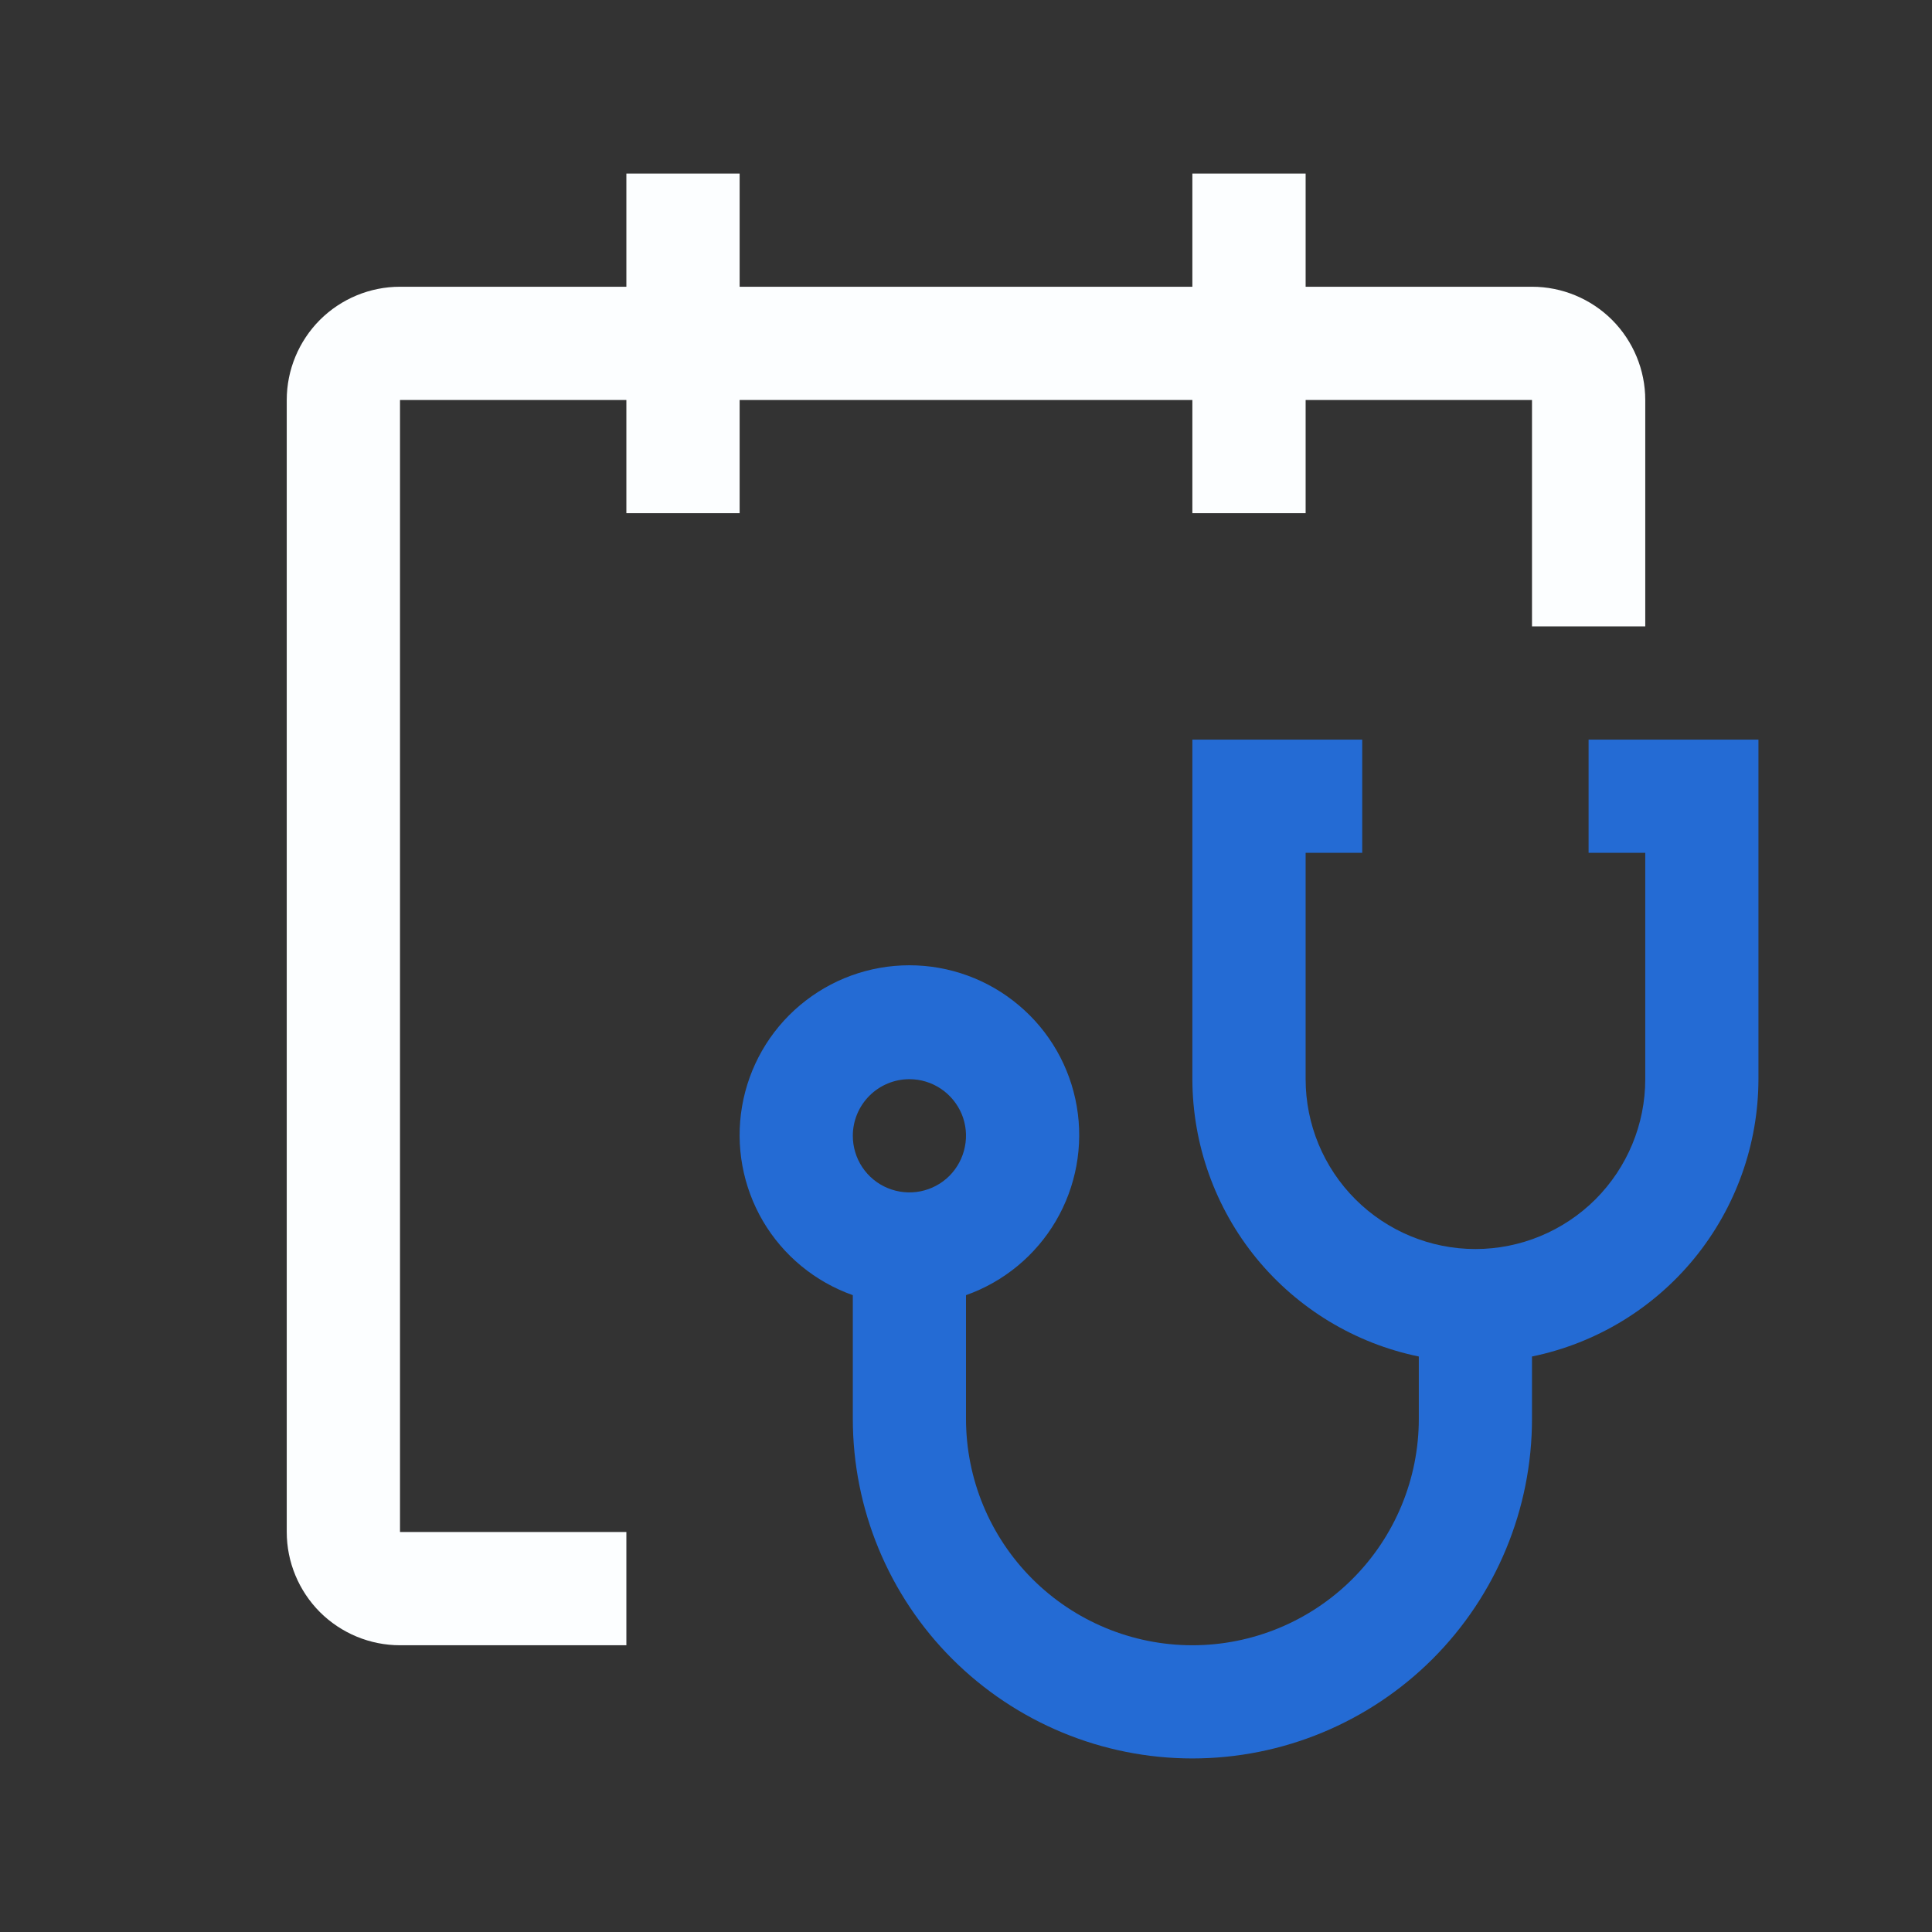
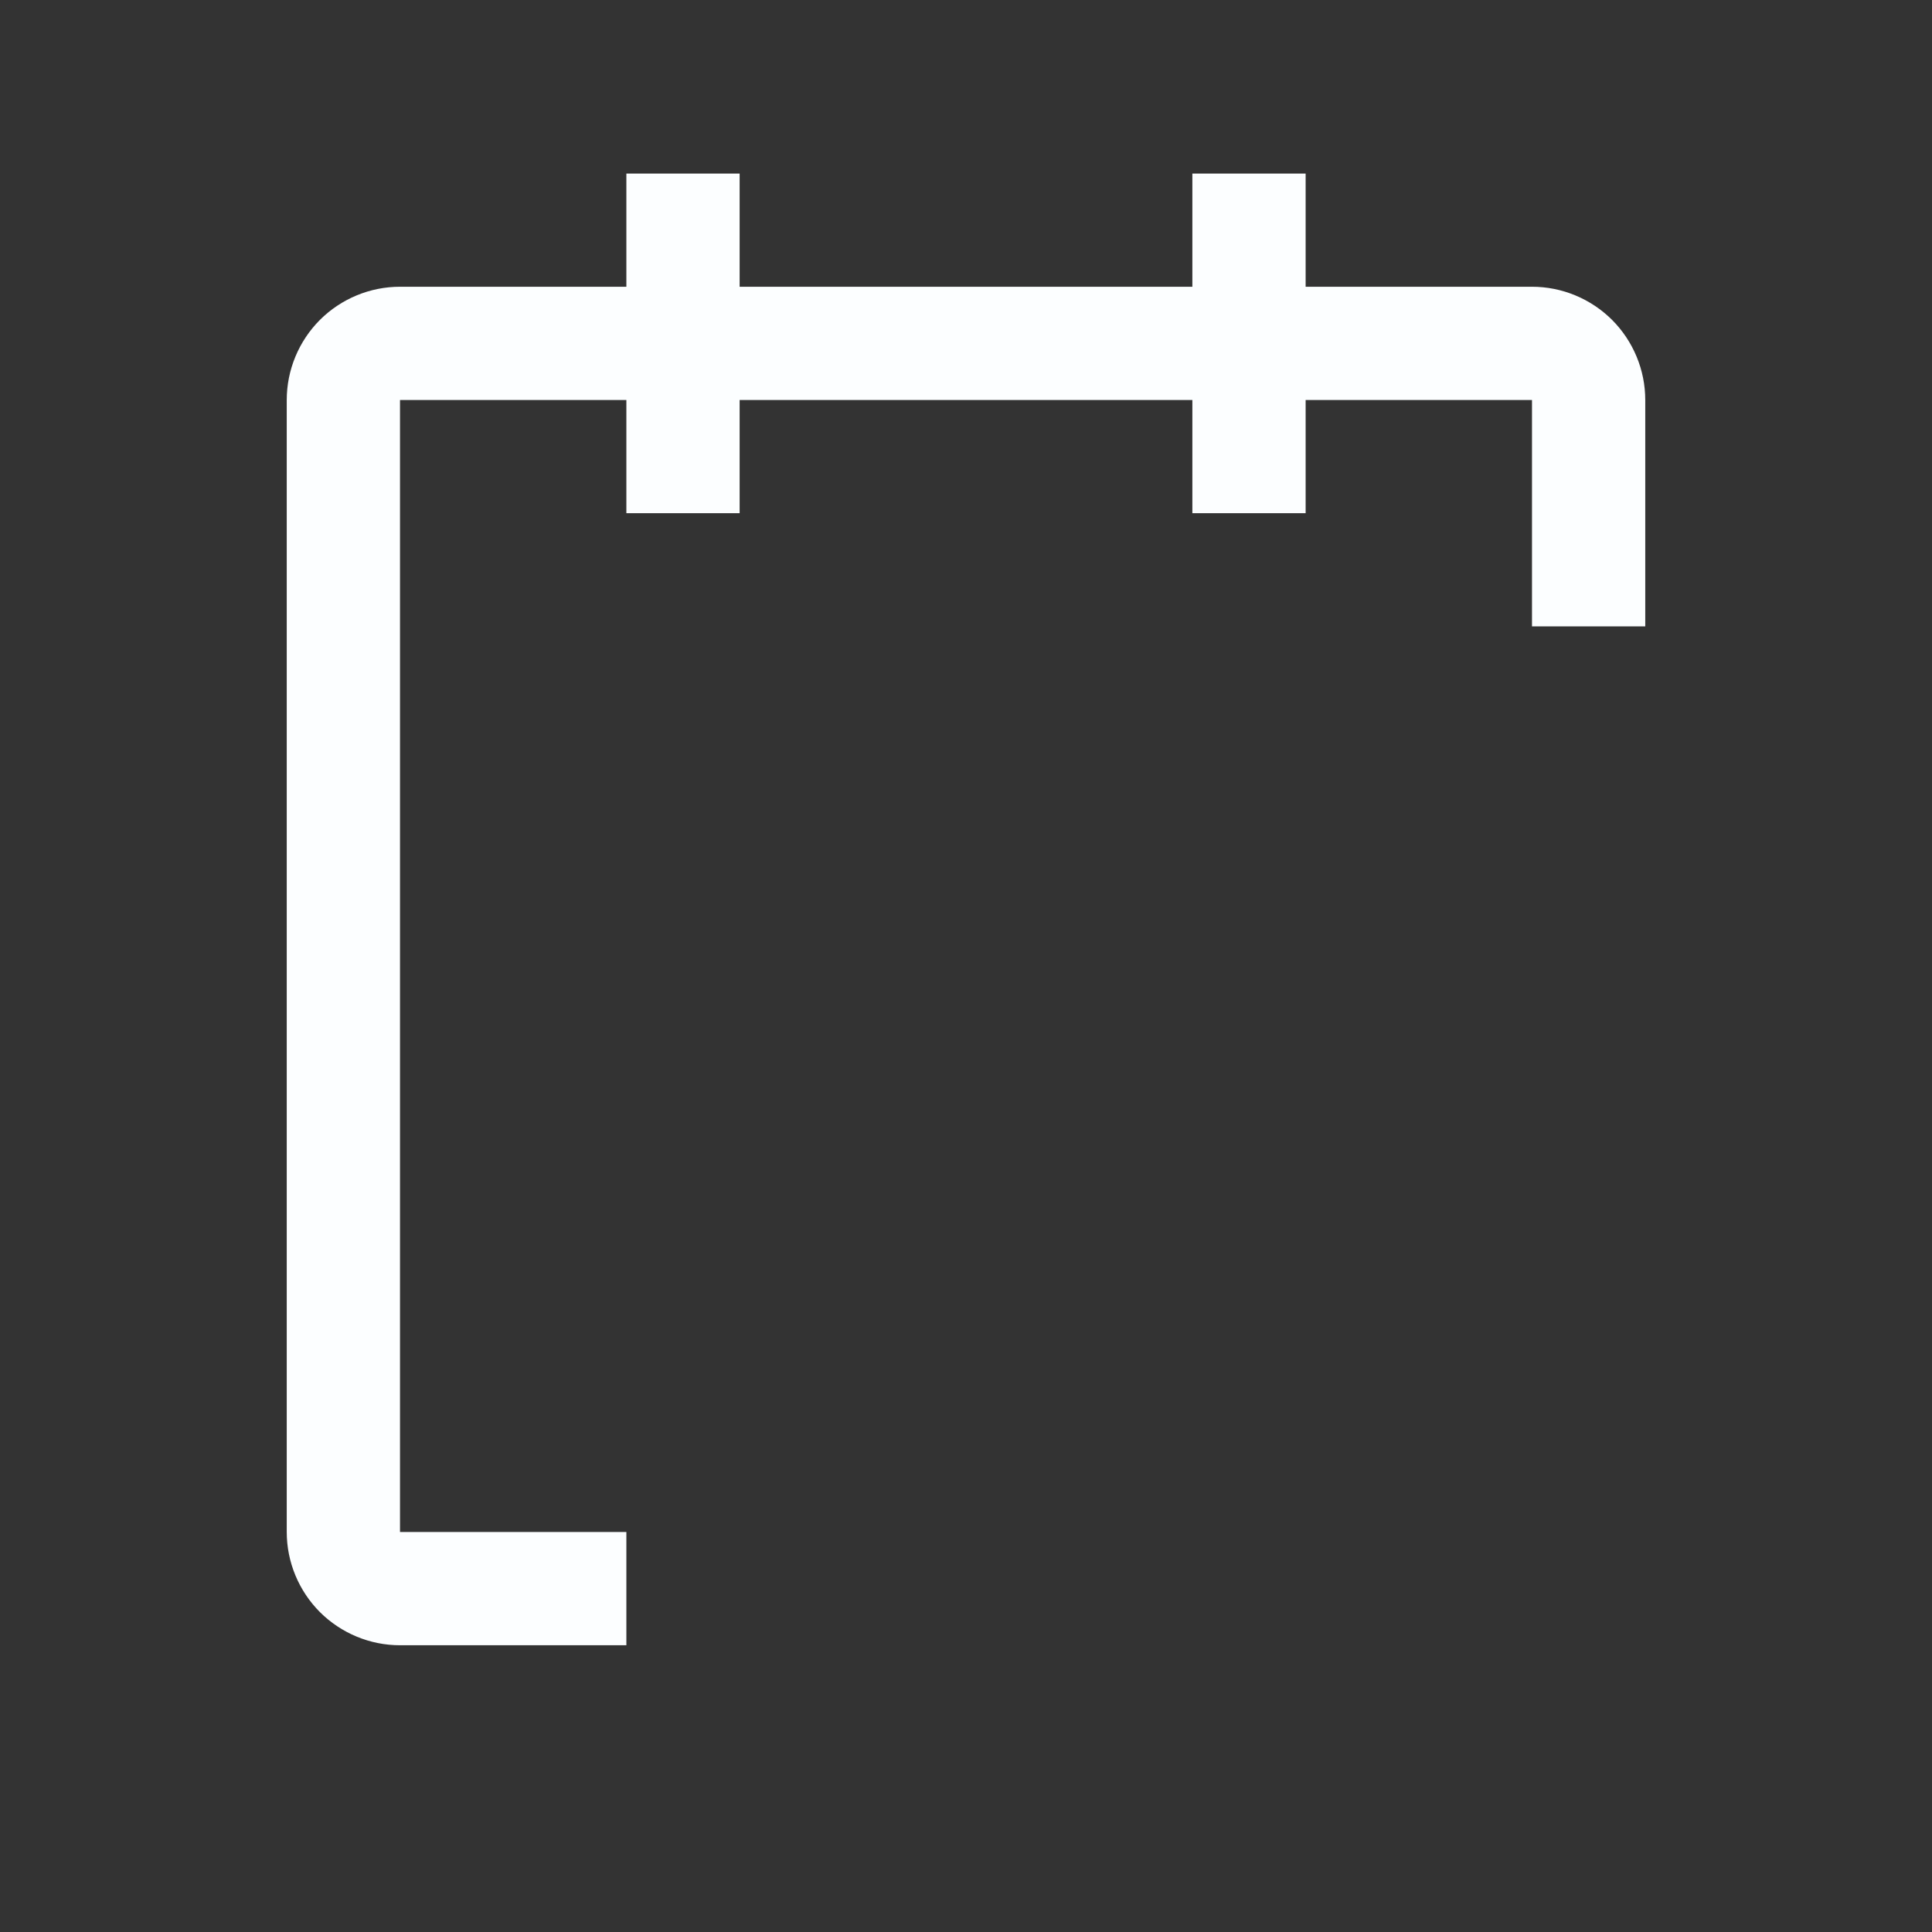
<svg xmlns="http://www.w3.org/2000/svg" width="24" height="24" viewBox="0 0 24 24" fill="none">
  <rect x="0" y="0" width="24" height="24" fill="#333333" stroke="none" />
-   <path d="M19.734 9.188V10.594H20.438V13.406C20.438 13.966 20.215 14.502 19.82 14.898C19.424 15.293 18.888 15.516 18.328 15.516C17.769 15.516 17.232 15.293 16.837 14.898C16.441 14.502 16.219 13.966 16.219 13.406V10.594H16.922V9.188H14.812V13.406C14.814 14.216 15.094 15.001 15.606 15.629C16.119 16.256 16.832 16.688 17.625 16.851V17.625C17.625 18.371 17.329 19.086 16.801 19.614C16.274 20.141 15.558 20.438 14.812 20.438C14.067 20.438 13.351 20.141 12.824 19.614C12.296 19.086 12 18.371 12 17.625V16.089C12.469 15.923 12.864 15.597 13.116 15.168C13.368 14.739 13.46 14.234 13.376 13.744C13.292 13.253 13.037 12.808 12.656 12.488C12.276 12.167 11.794 11.991 11.297 11.991C10.799 11.991 10.318 12.167 9.937 12.488C9.557 12.808 9.302 13.253 9.218 13.744C9.134 14.234 9.226 14.739 9.477 15.168C9.729 15.597 10.125 15.923 10.594 16.089V17.625C10.594 18.744 11.038 19.817 11.829 20.608C12.621 21.399 13.694 21.844 14.812 21.844C15.931 21.844 17.004 21.399 17.796 20.608C18.587 19.817 19.031 18.744 19.031 17.625V16.851C19.825 16.688 20.538 16.256 21.05 15.629C21.562 15.001 21.843 14.216 21.844 13.406V9.188H19.734ZM11.297 13.406C11.436 13.406 11.572 13.447 11.688 13.525C11.803 13.602 11.893 13.712 11.947 13.84C12 13.969 12.014 14.11 11.986 14.246C11.959 14.383 11.892 14.508 11.794 14.607C11.696 14.705 11.57 14.772 11.434 14.799C11.298 14.826 11.156 14.812 11.028 14.759C10.899 14.706 10.79 14.616 10.712 14.5C10.635 14.384 10.594 14.248 10.594 14.109C10.594 13.923 10.668 13.744 10.8 13.612C10.932 13.48 11.111 13.406 11.297 13.406Z" fill="#246BD4" />
  <path d="M19.031 3.562H16.219V2.156H14.812V3.562H9.188V2.156H7.781V3.562H4.969C4.596 3.562 4.238 3.711 3.974 3.974C3.711 4.238 3.562 4.596 3.562 4.969V19.031C3.562 19.404 3.711 19.762 3.974 20.026C4.238 20.289 4.596 20.438 4.969 20.438H7.781V19.031H4.969V4.969H7.781V6.375H9.188V4.969H14.812V6.375H16.219V4.969H19.031V7.781H20.438V4.969C20.438 4.596 20.289 4.238 20.026 3.974C19.762 3.711 19.404 3.562 19.031 3.562Z" fill="#FCFEFF" />
</svg>